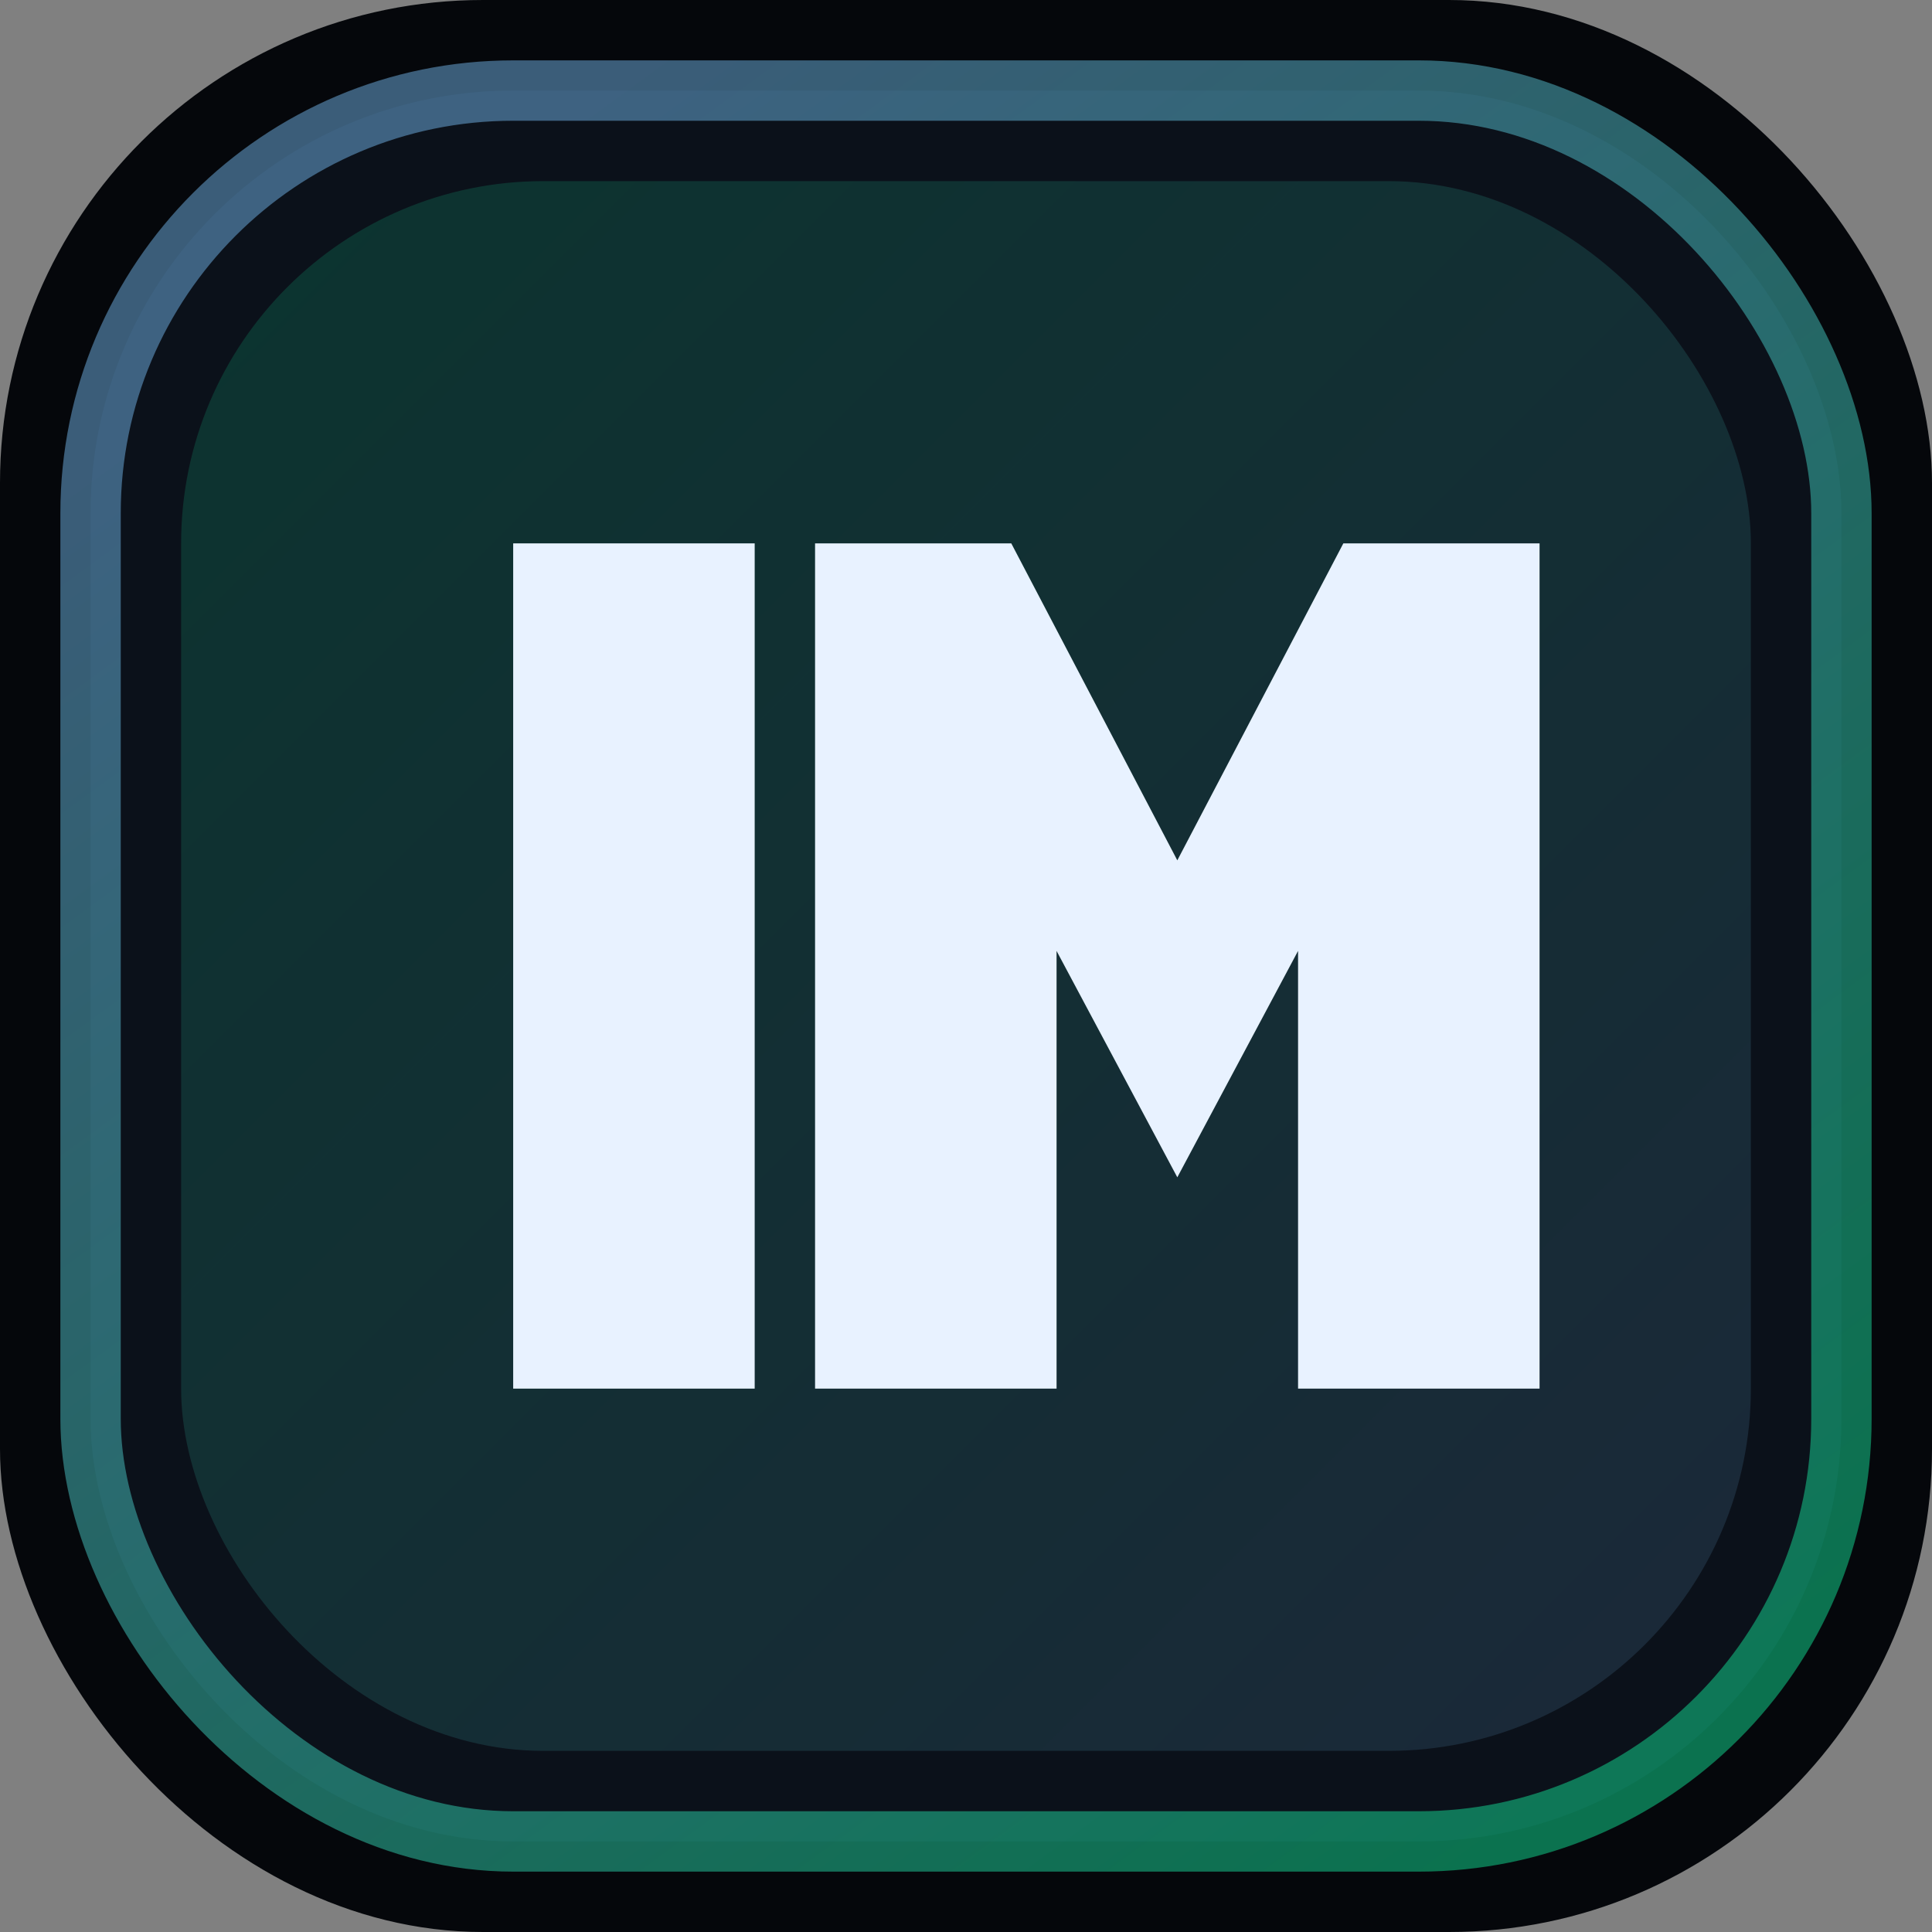
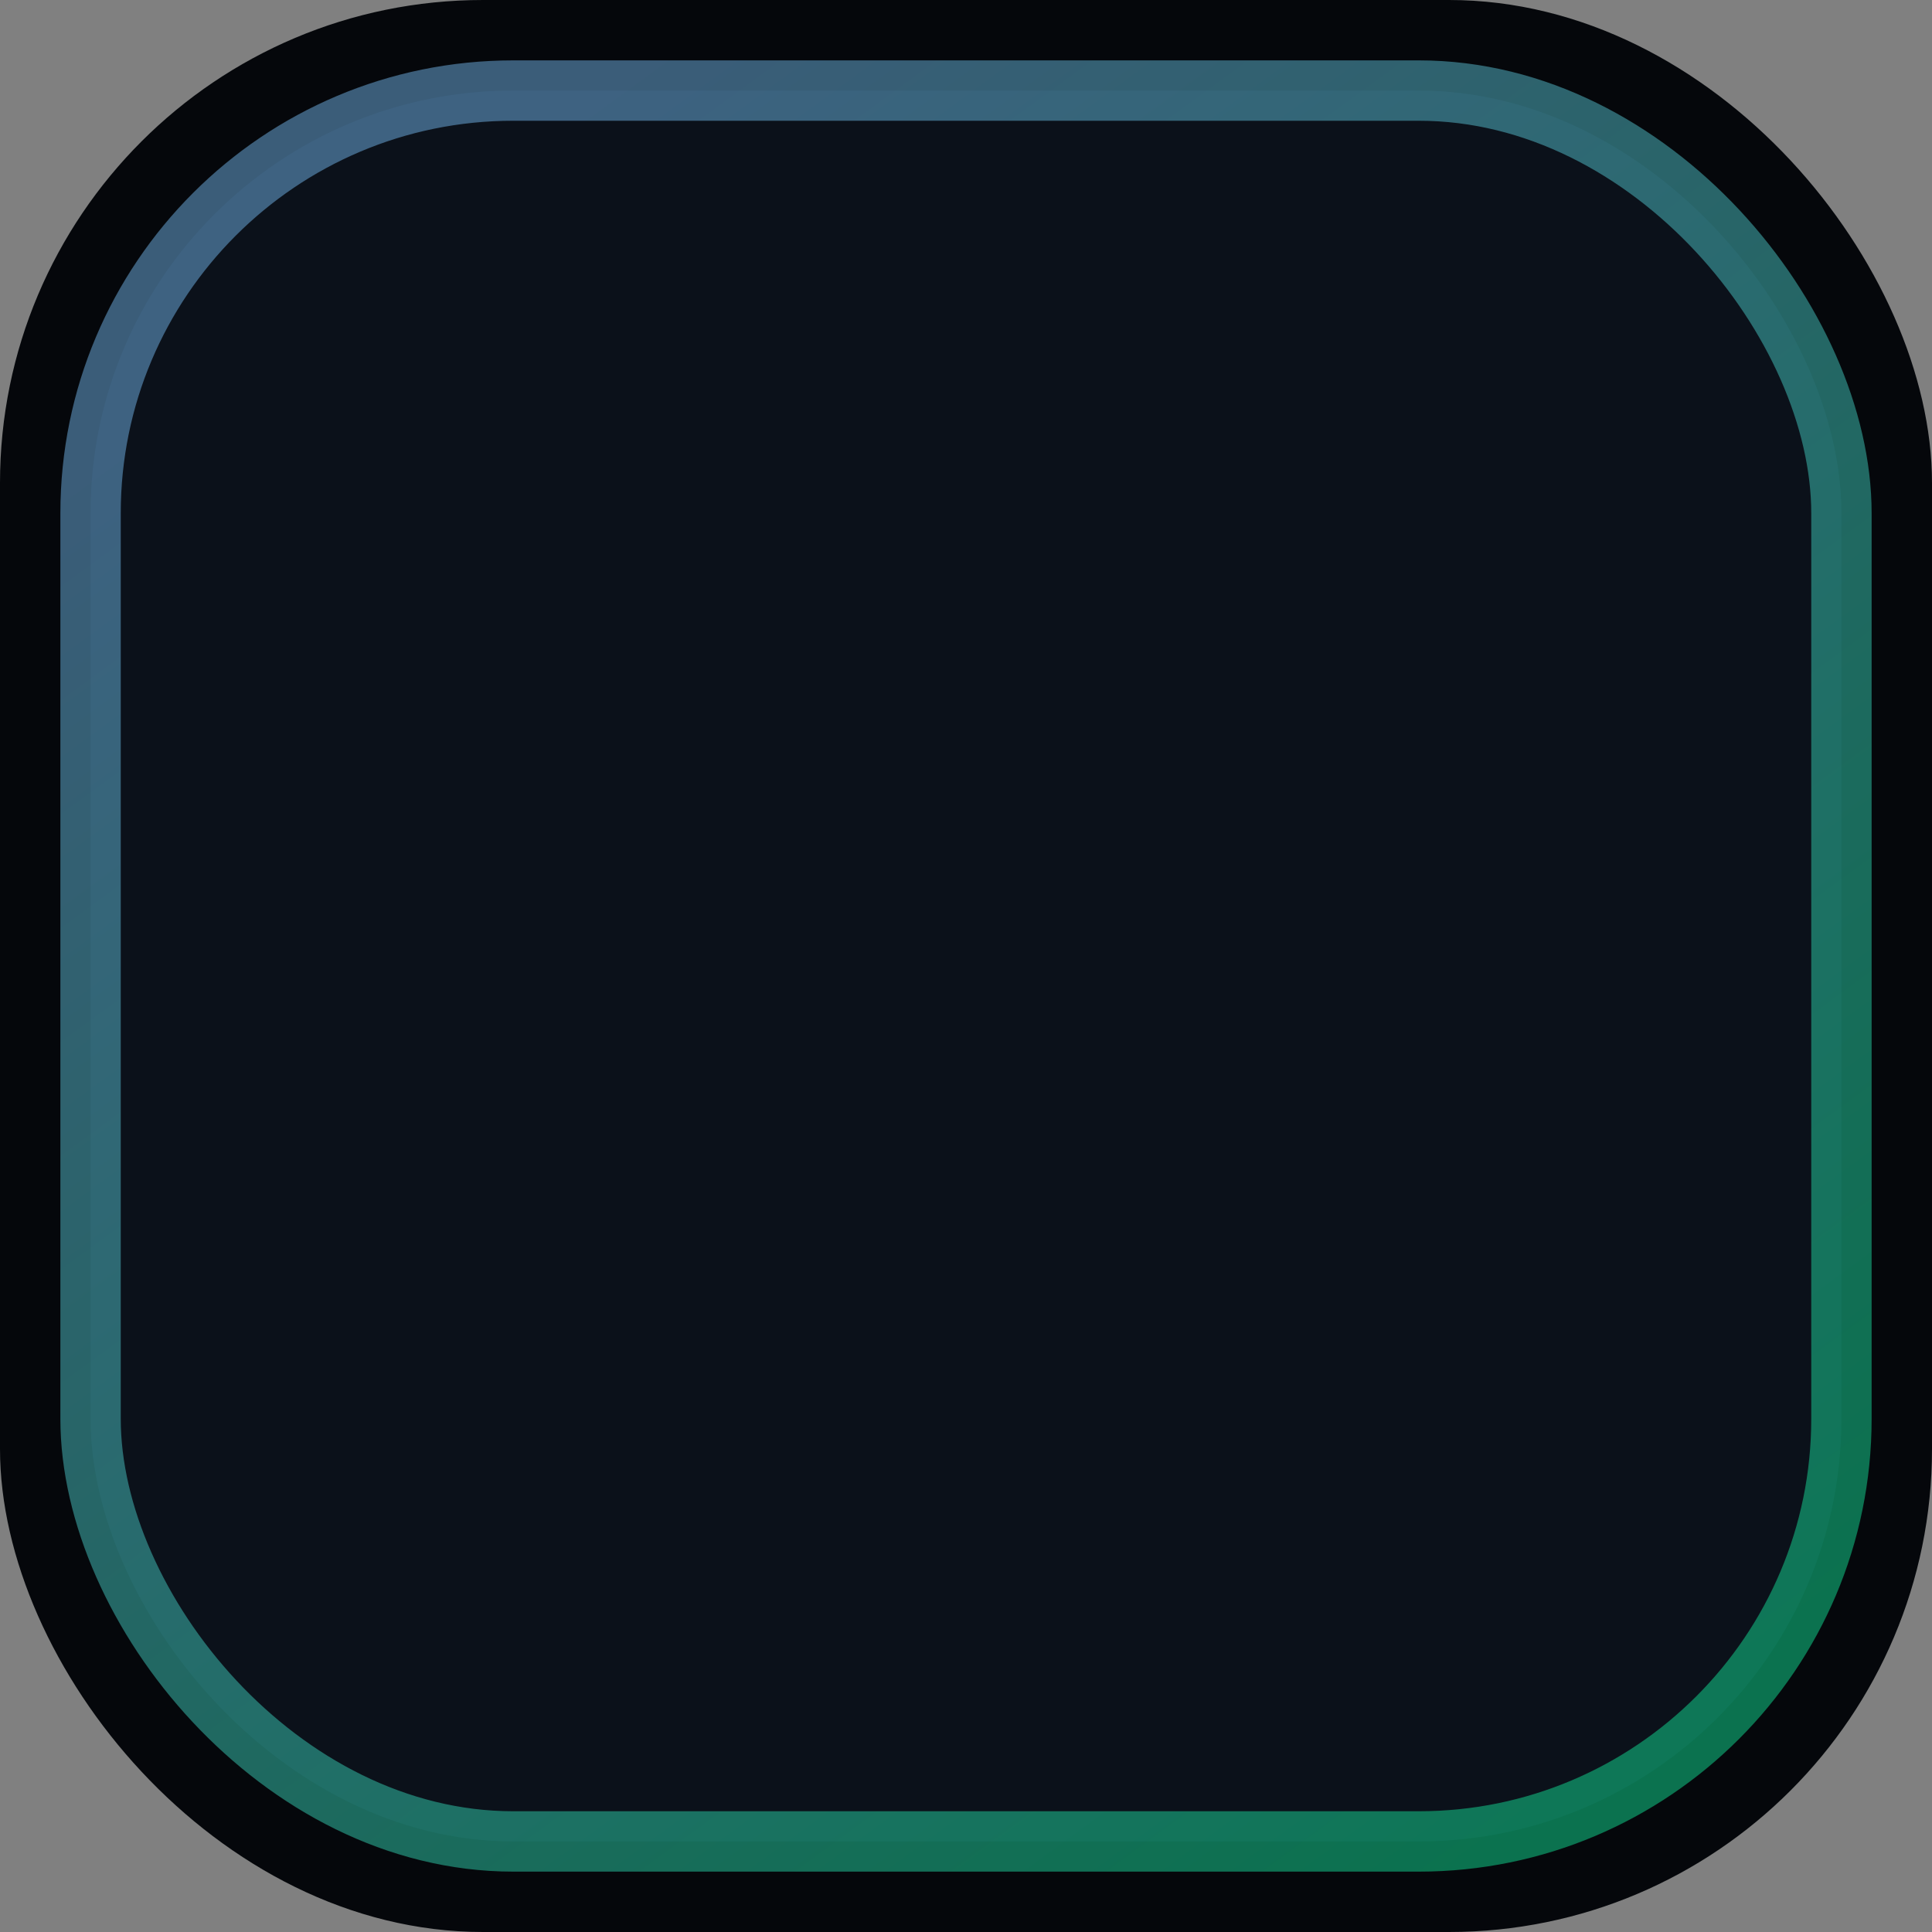
<svg xmlns="http://www.w3.org/2000/svg" width="64" height="64" viewBox="0 0 64 64" fill="none">
  <rect x="0" y="0" width="64" height="64" fill="#808080" stroke="none" />
  <defs>
    <linearGradient id="glow" x1="8" y1="8" x2="56" y2="56" gradientUnits="userSpaceOnUse">
      <stop stop-color="#12F4A2" stop-opacity="0.78" />
      <stop offset="1" stop-color="#7CC5FF" stop-opacity="0.65" />
    </linearGradient>
    <linearGradient id="edge" x1="16" y1="6" x2="54" y2="58" gradientUnits="userSpaceOnUse">
      <stop stop-color="#7CC5FF" stop-opacity="0.45" />
      <stop offset="1" stop-color="#12F4A2" stop-opacity="0.45" />
    </linearGradient>
  </defs>
  <rect width="64" height="64" rx="16" fill="#05070B" />
  <rect x="3" y="3" width="58" height="58" rx="14" fill="#0B111A" stroke="url(#edge)" stroke-width="2" />
-   <rect x="6" y="6" width="52" height="52" rx="12" fill="url(#glow)" fill-opacity="0.2" />
-   <path d="M17 46V18H25V46H17Z" fill="#E8F2FF" />
-   <path d="M27 46V18H33.5L39 28.5L44.5 18H51V46H43V31.5L39 39L35 31.5V46H27Z" fill="#E8F2FF" />
+   <path d="M17 46V18H25H17Z" fill="#E8F2FF" />
</svg>